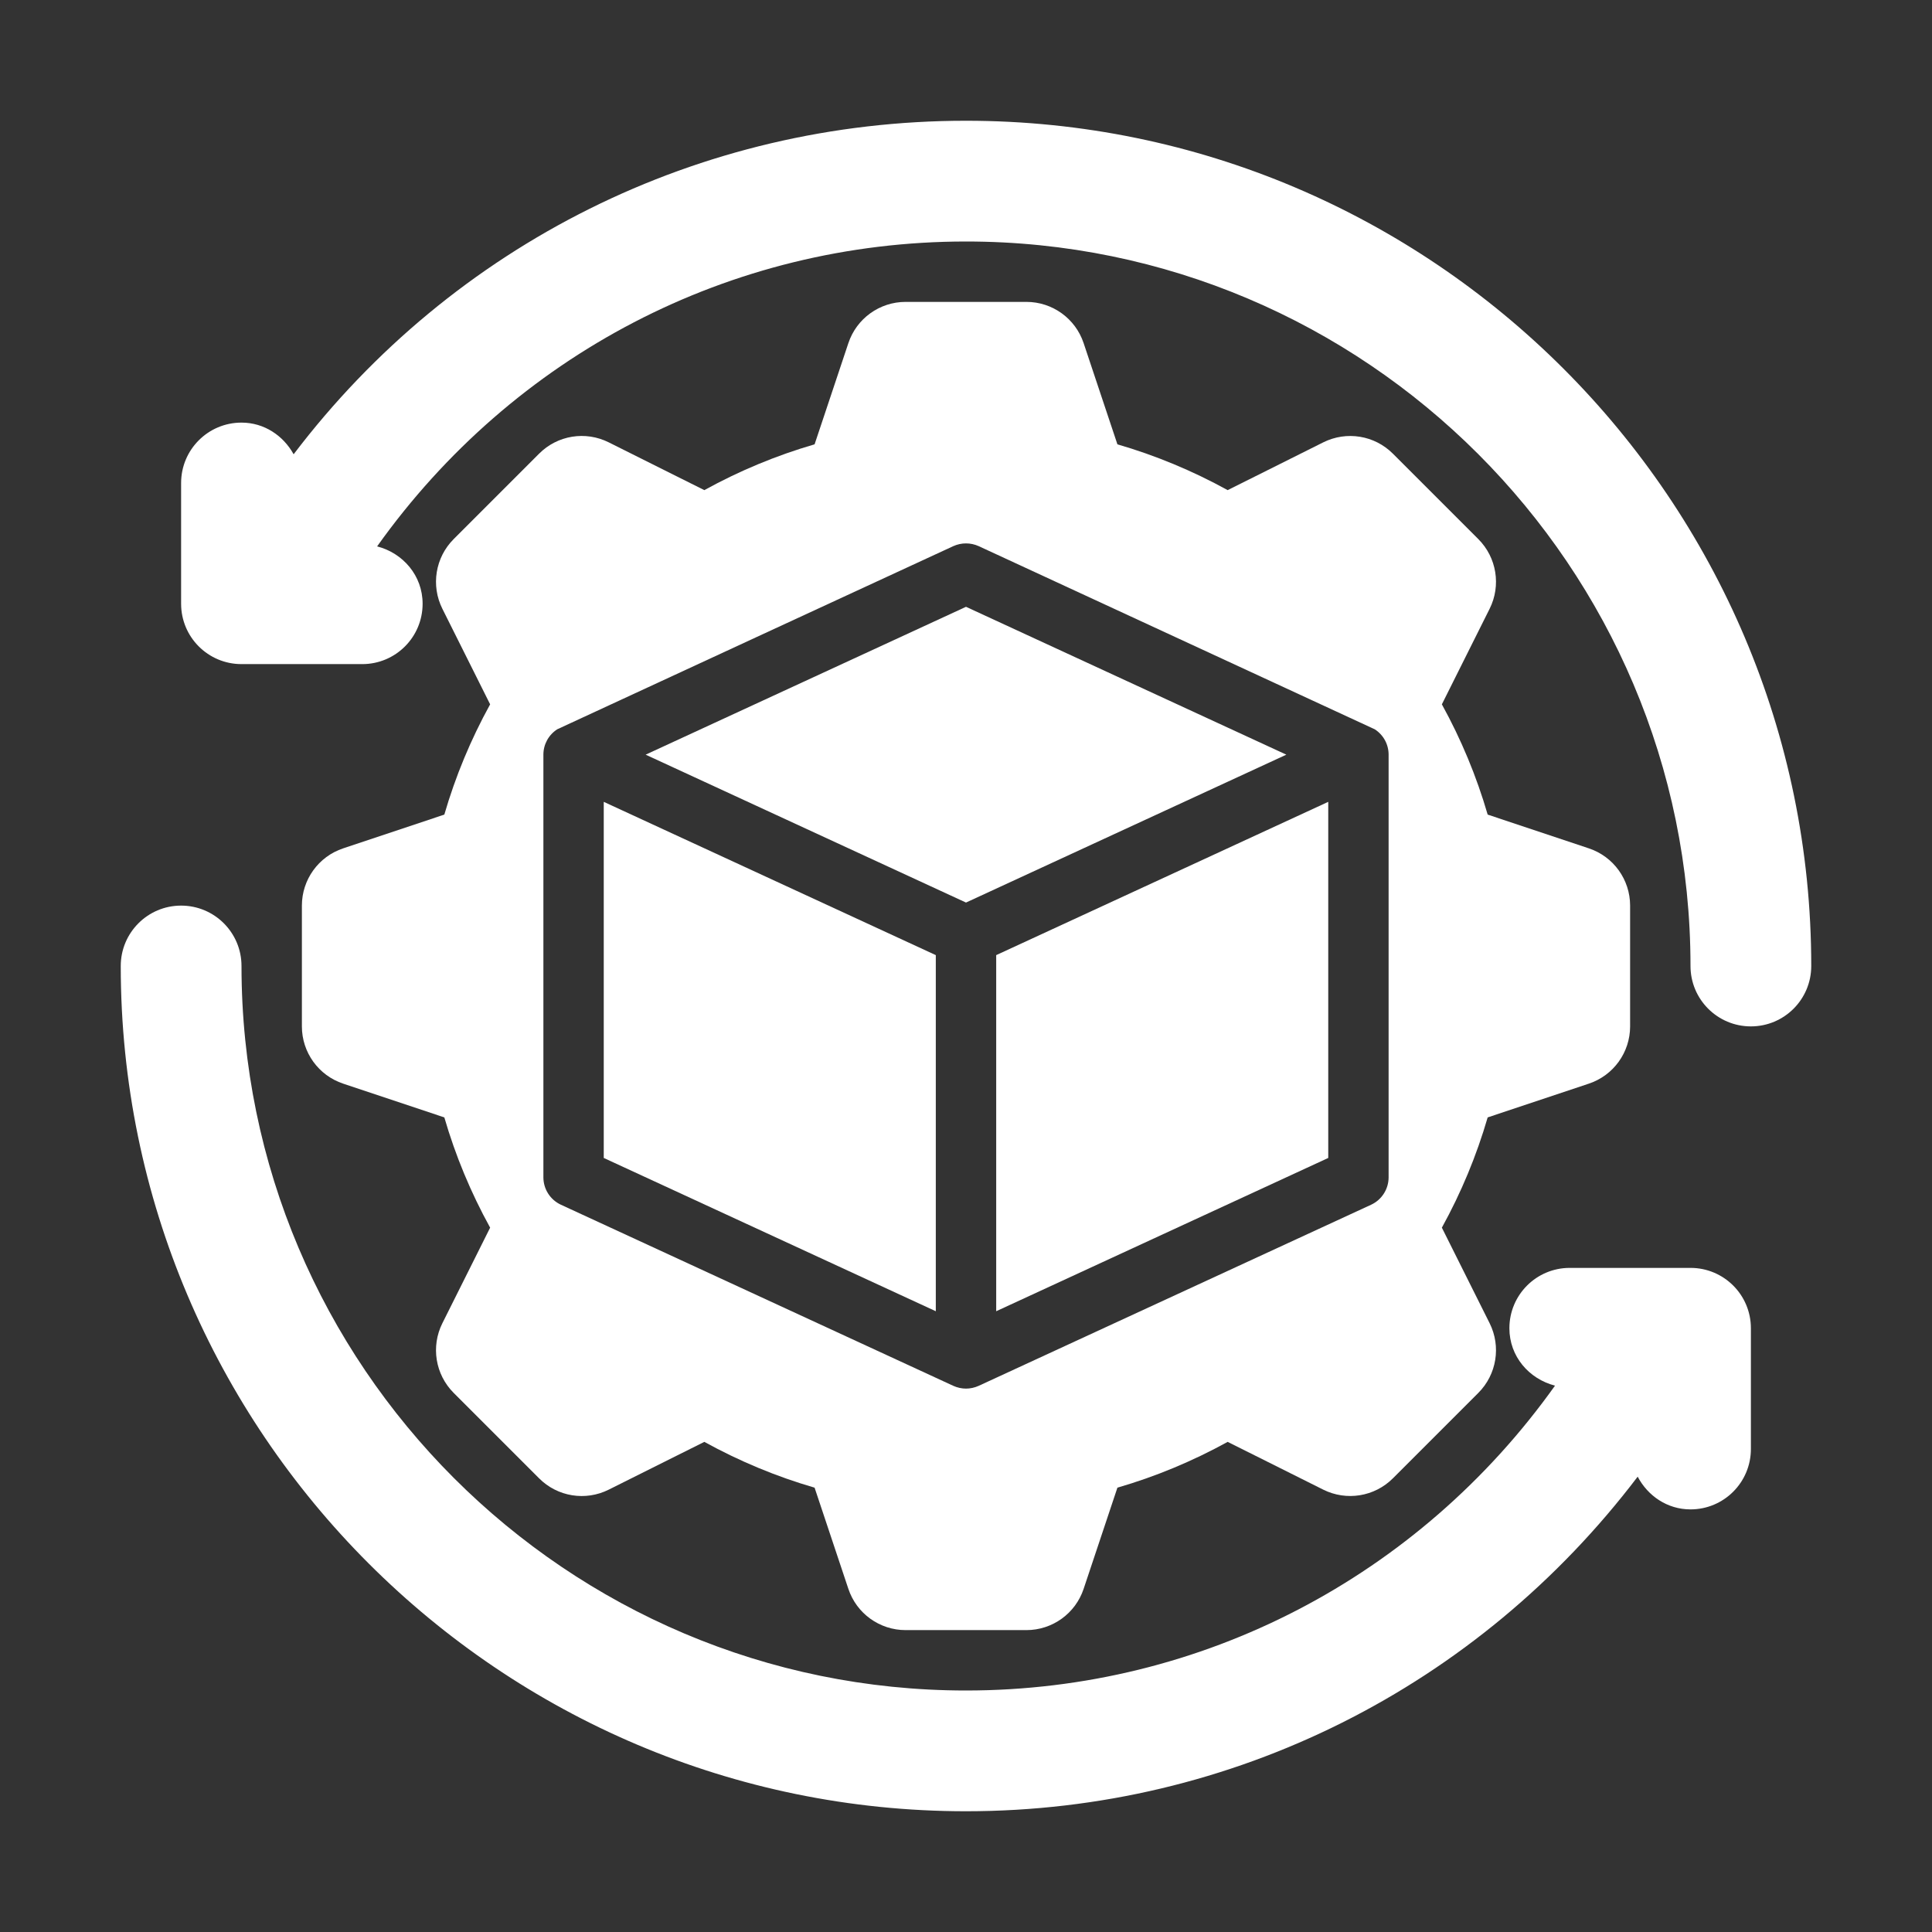
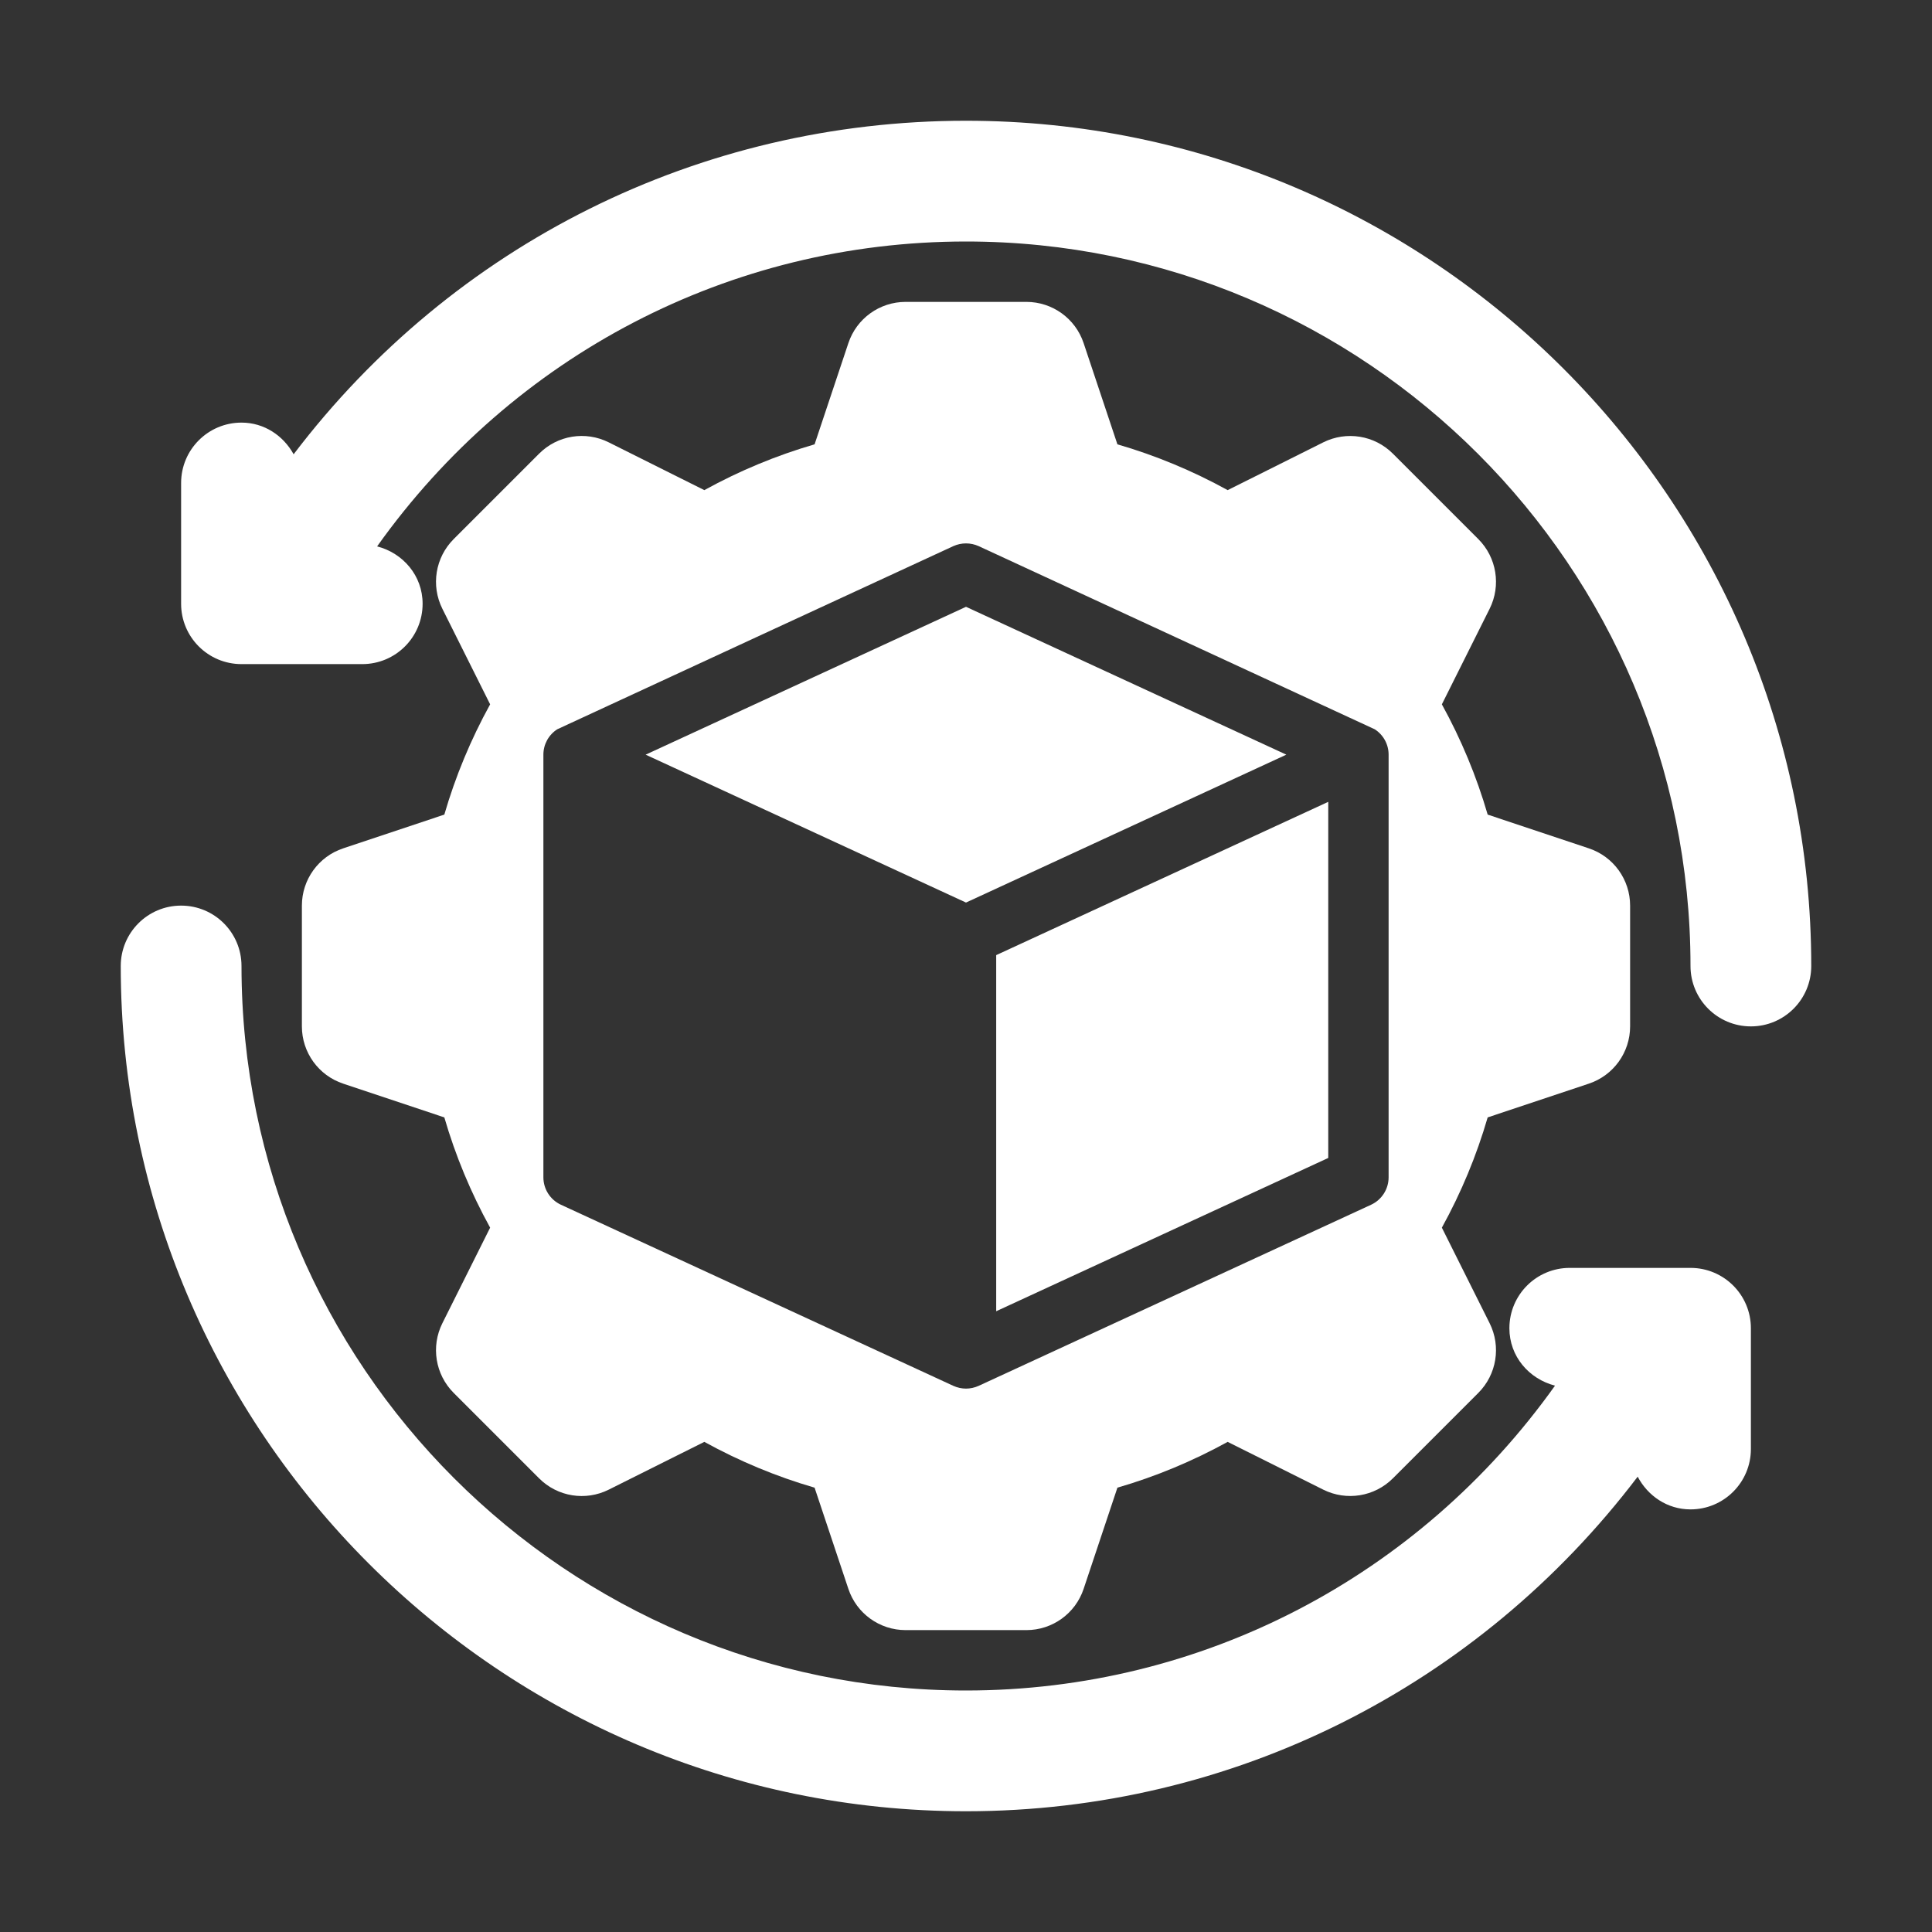
<svg xmlns="http://www.w3.org/2000/svg" width="62" height="62" viewBox="0 0 62 62" fill="none">
  <rect x="0" y="0" width="62" height="62" fill="#333333" stroke="none" />
  <path d="M31 3.875C22.437 3.875 14.541 7.841 9.423 14.578C9.093 13.982 8.48 13.562 7.75 13.562C6.679 13.562 5.812 14.429 5.812 15.5V19.375C5.812 20.446 6.679 21.312 7.75 21.312H11.625C12.696 21.312 13.562 20.446 13.562 19.375C13.562 18.473 12.935 17.75 12.102 17.534C16.469 11.403 23.417 7.75 31 7.75C43.821 7.75 54.25 18.179 54.25 31C54.25 32.071 55.117 32.938 56.188 32.938C57.258 32.938 58.125 32.071 58.125 31C58.125 16.043 45.957 3.875 31 3.875Z" fill="white" />
  <path d="M54.25 40.688H50.375C49.304 40.688 48.438 41.554 48.438 42.625C48.438 43.528 49.066 44.251 49.902 44.467C45.533 50.596 38.574 54.25 31 54.25C18.179 54.25 7.75 43.821 7.75 31C7.75 29.929 6.883 29.062 5.812 29.062C4.742 29.062 3.875 29.929 3.875 31C3.875 45.957 16.043 58.125 31 58.125C39.554 58.125 47.437 54.128 52.555 47.388C52.879 48.004 53.505 48.438 54.25 48.438C55.321 48.438 56.188 47.571 56.188 46.5V42.625C56.188 41.554 55.321 40.688 54.25 40.688Z" fill="white" />
  <path d="M41.28 24.218L31 19.473L20.719 24.218L31 28.964L41.28 24.218Z" fill="white" />
-   <path d="M30.031 30.651L19.375 25.732V37.16L30.031 42.079V30.651Z" fill="white" />
  <path d="M11.012 27.225C10.221 27.488 9.688 28.228 9.688 29.062V32.938C9.688 33.772 10.221 34.512 11.012 34.775L14.259 35.859C14.616 37.087 15.108 38.271 15.729 39.397L14.196 42.464C13.824 43.21 13.969 44.11 14.56 44.701L17.299 47.44C17.892 48.035 18.792 48.176 19.536 47.804L22.603 46.271C23.729 46.892 24.913 47.384 26.141 47.741L27.225 50.988C27.488 51.779 28.228 52.312 29.062 52.312H32.938C33.772 52.312 34.512 51.779 34.775 50.988L35.859 47.741C37.087 47.384 38.271 46.892 39.397 46.271L42.464 47.804C43.208 48.175 44.108 48.033 44.701 47.44L47.44 44.701C48.031 44.11 48.176 43.21 47.804 42.464L46.271 39.397C46.892 38.271 47.384 37.087 47.741 35.859L50.988 34.775C51.779 34.512 52.312 33.772 52.312 32.938V29.062C52.312 28.228 51.779 27.488 50.988 27.225L47.741 26.141C47.384 24.913 46.892 23.729 46.271 22.603L47.804 19.536C48.176 18.79 48.031 17.89 47.44 17.299L44.701 14.56C44.108 13.967 43.21 13.824 42.464 14.196L39.397 15.729C38.271 15.108 37.087 14.616 35.859 14.259L34.775 11.012C34.512 10.221 33.772 9.688 32.938 9.688H29.062C28.228 9.688 27.488 10.221 27.225 11.012L26.141 14.259C24.913 14.616 23.729 15.108 22.603 15.729L19.536 14.196C18.788 13.822 17.89 13.967 17.299 14.56L14.56 17.299C13.969 17.89 13.824 18.79 14.196 19.536L15.729 22.603C15.108 23.729 14.616 24.913 14.259 26.141L11.012 27.225ZM17.438 24.218C17.438 23.887 17.606 23.581 17.884 23.403C17.909 23.387 30.593 17.526 30.593 17.526C30.854 17.409 31.146 17.409 31.407 17.526L44.116 23.403C44.394 23.581 44.562 23.887 44.562 24.218V37.781C44.562 38.159 44.343 38.502 44.001 38.661L31.407 44.473C31.276 44.532 31.138 44.562 31 44.562C30.862 44.562 30.724 44.532 30.593 44.473L18 38.661C17.657 38.502 17.438 38.159 17.438 37.781V24.218Z" fill="white" />
  <path d="M31.969 42.079L42.625 37.16V25.732L31.969 30.651V42.079Z" fill="white" />
</svg>